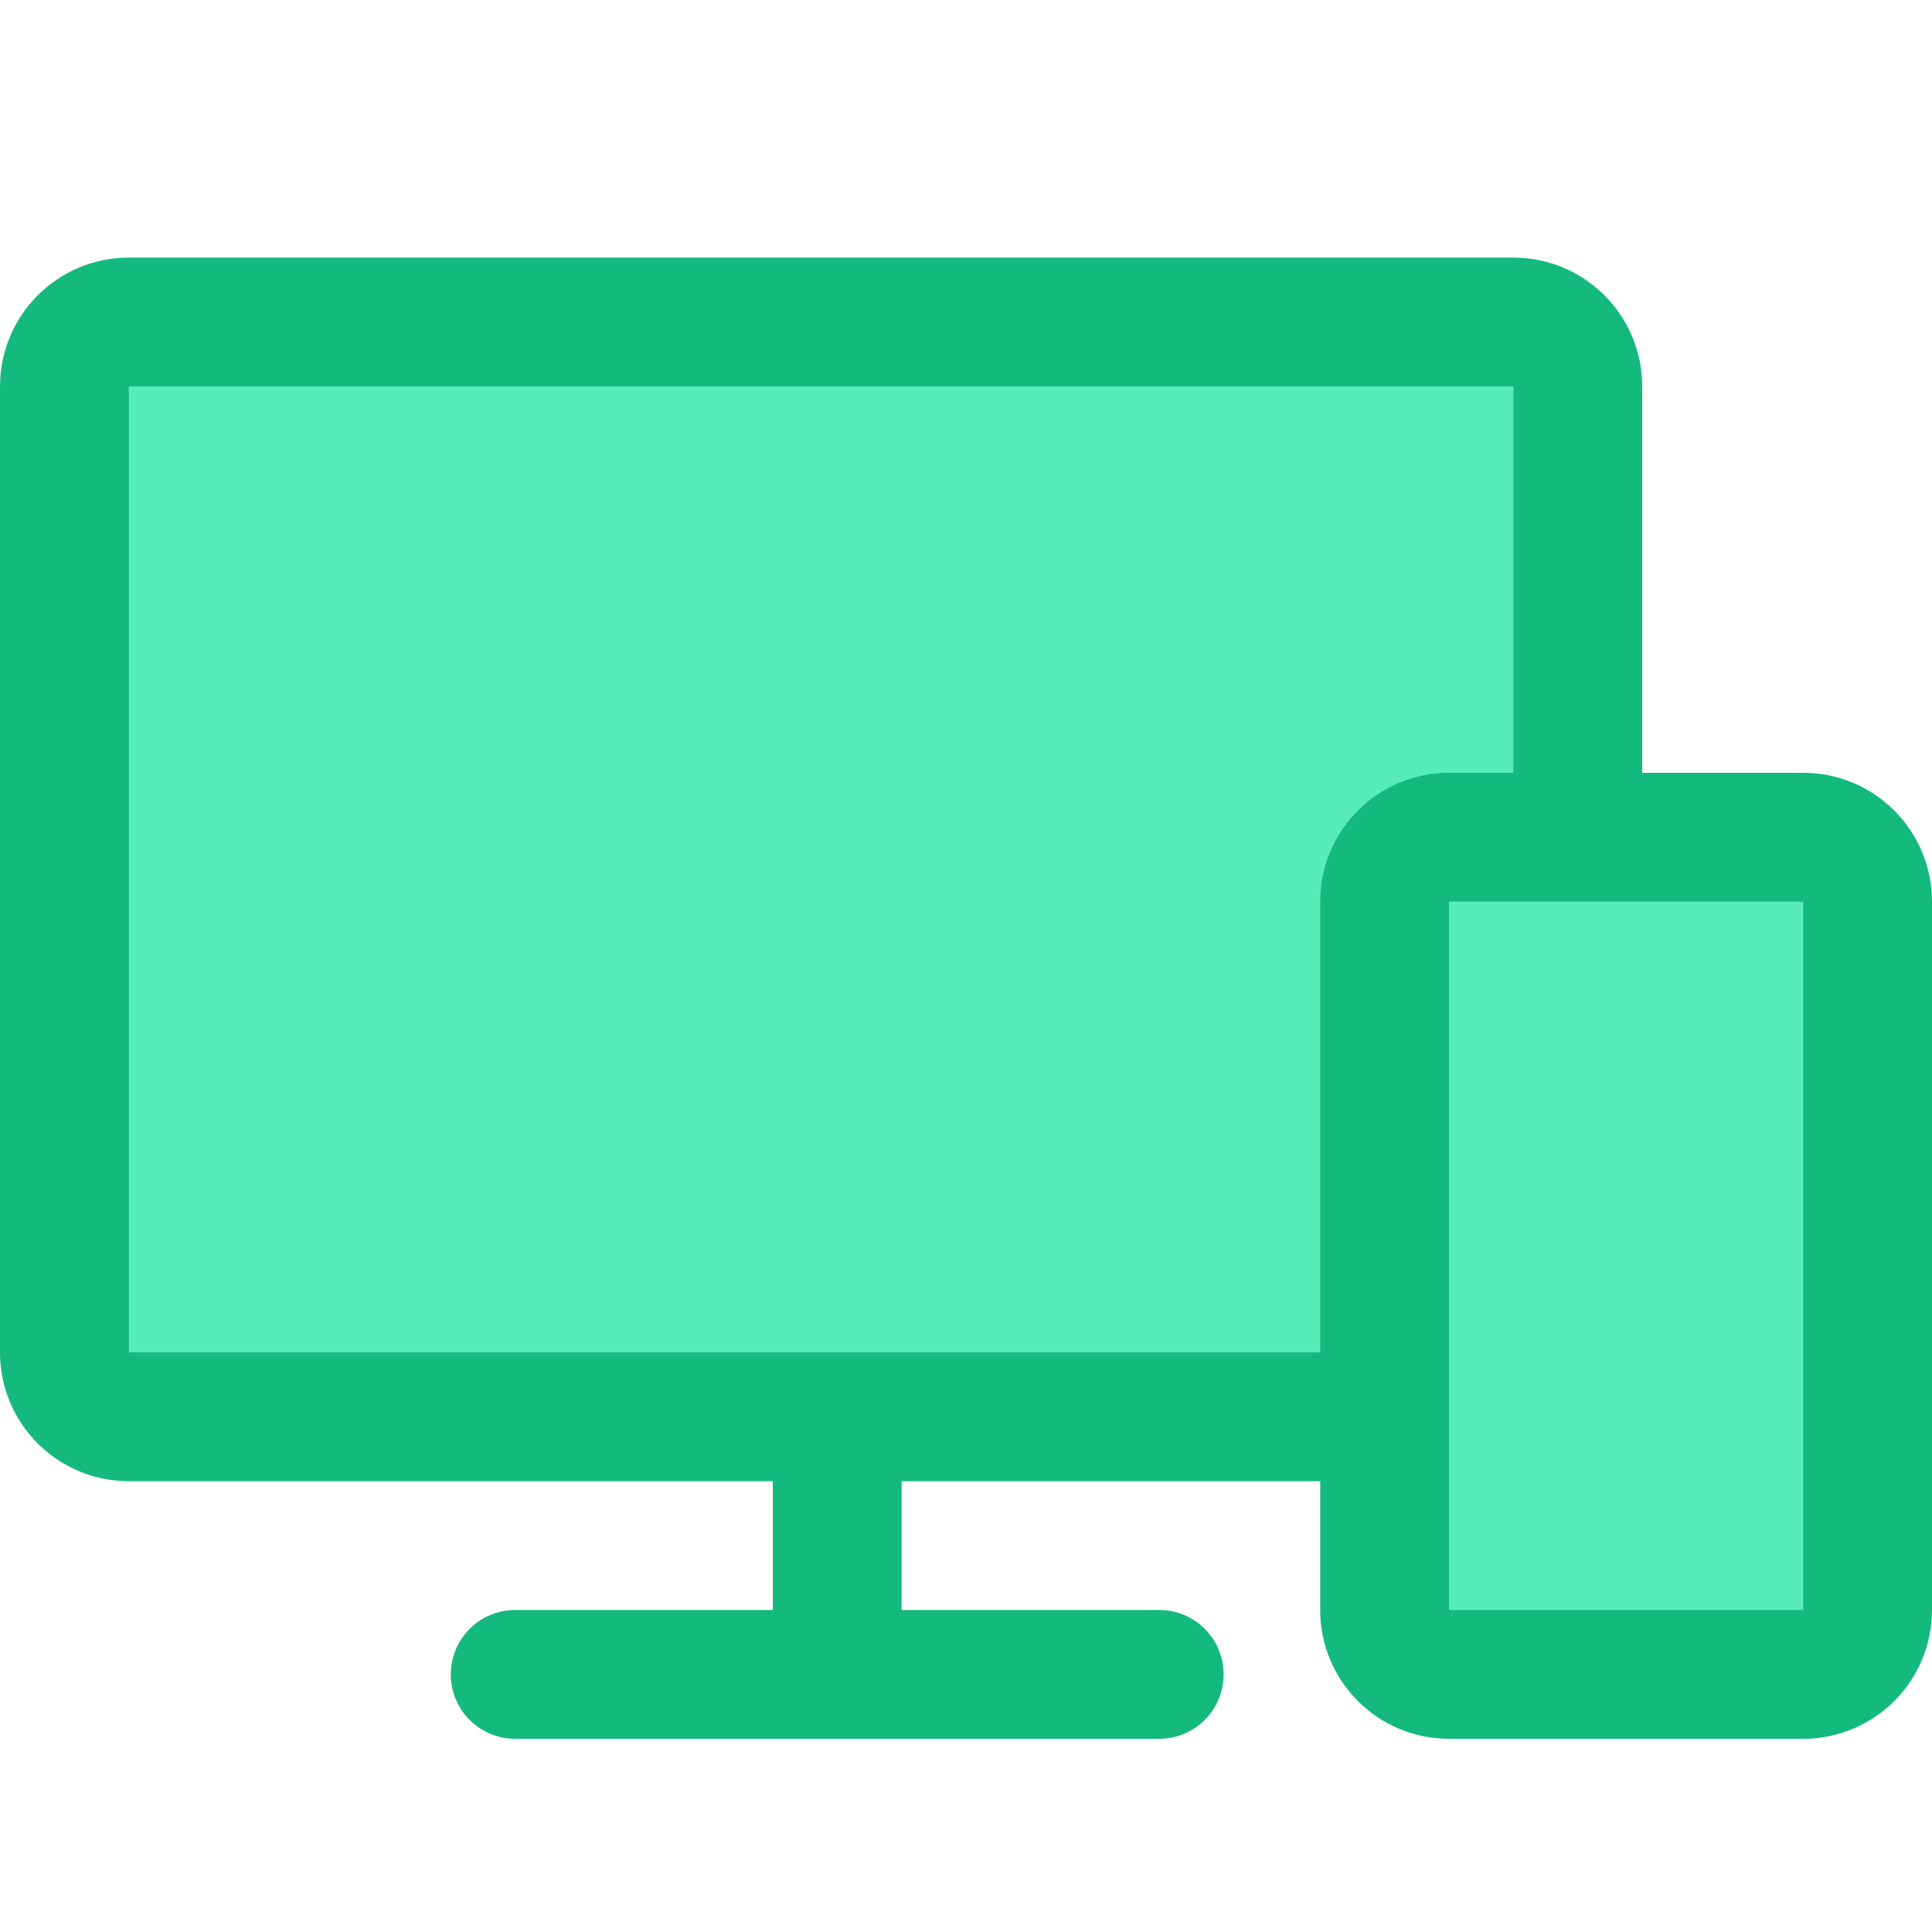
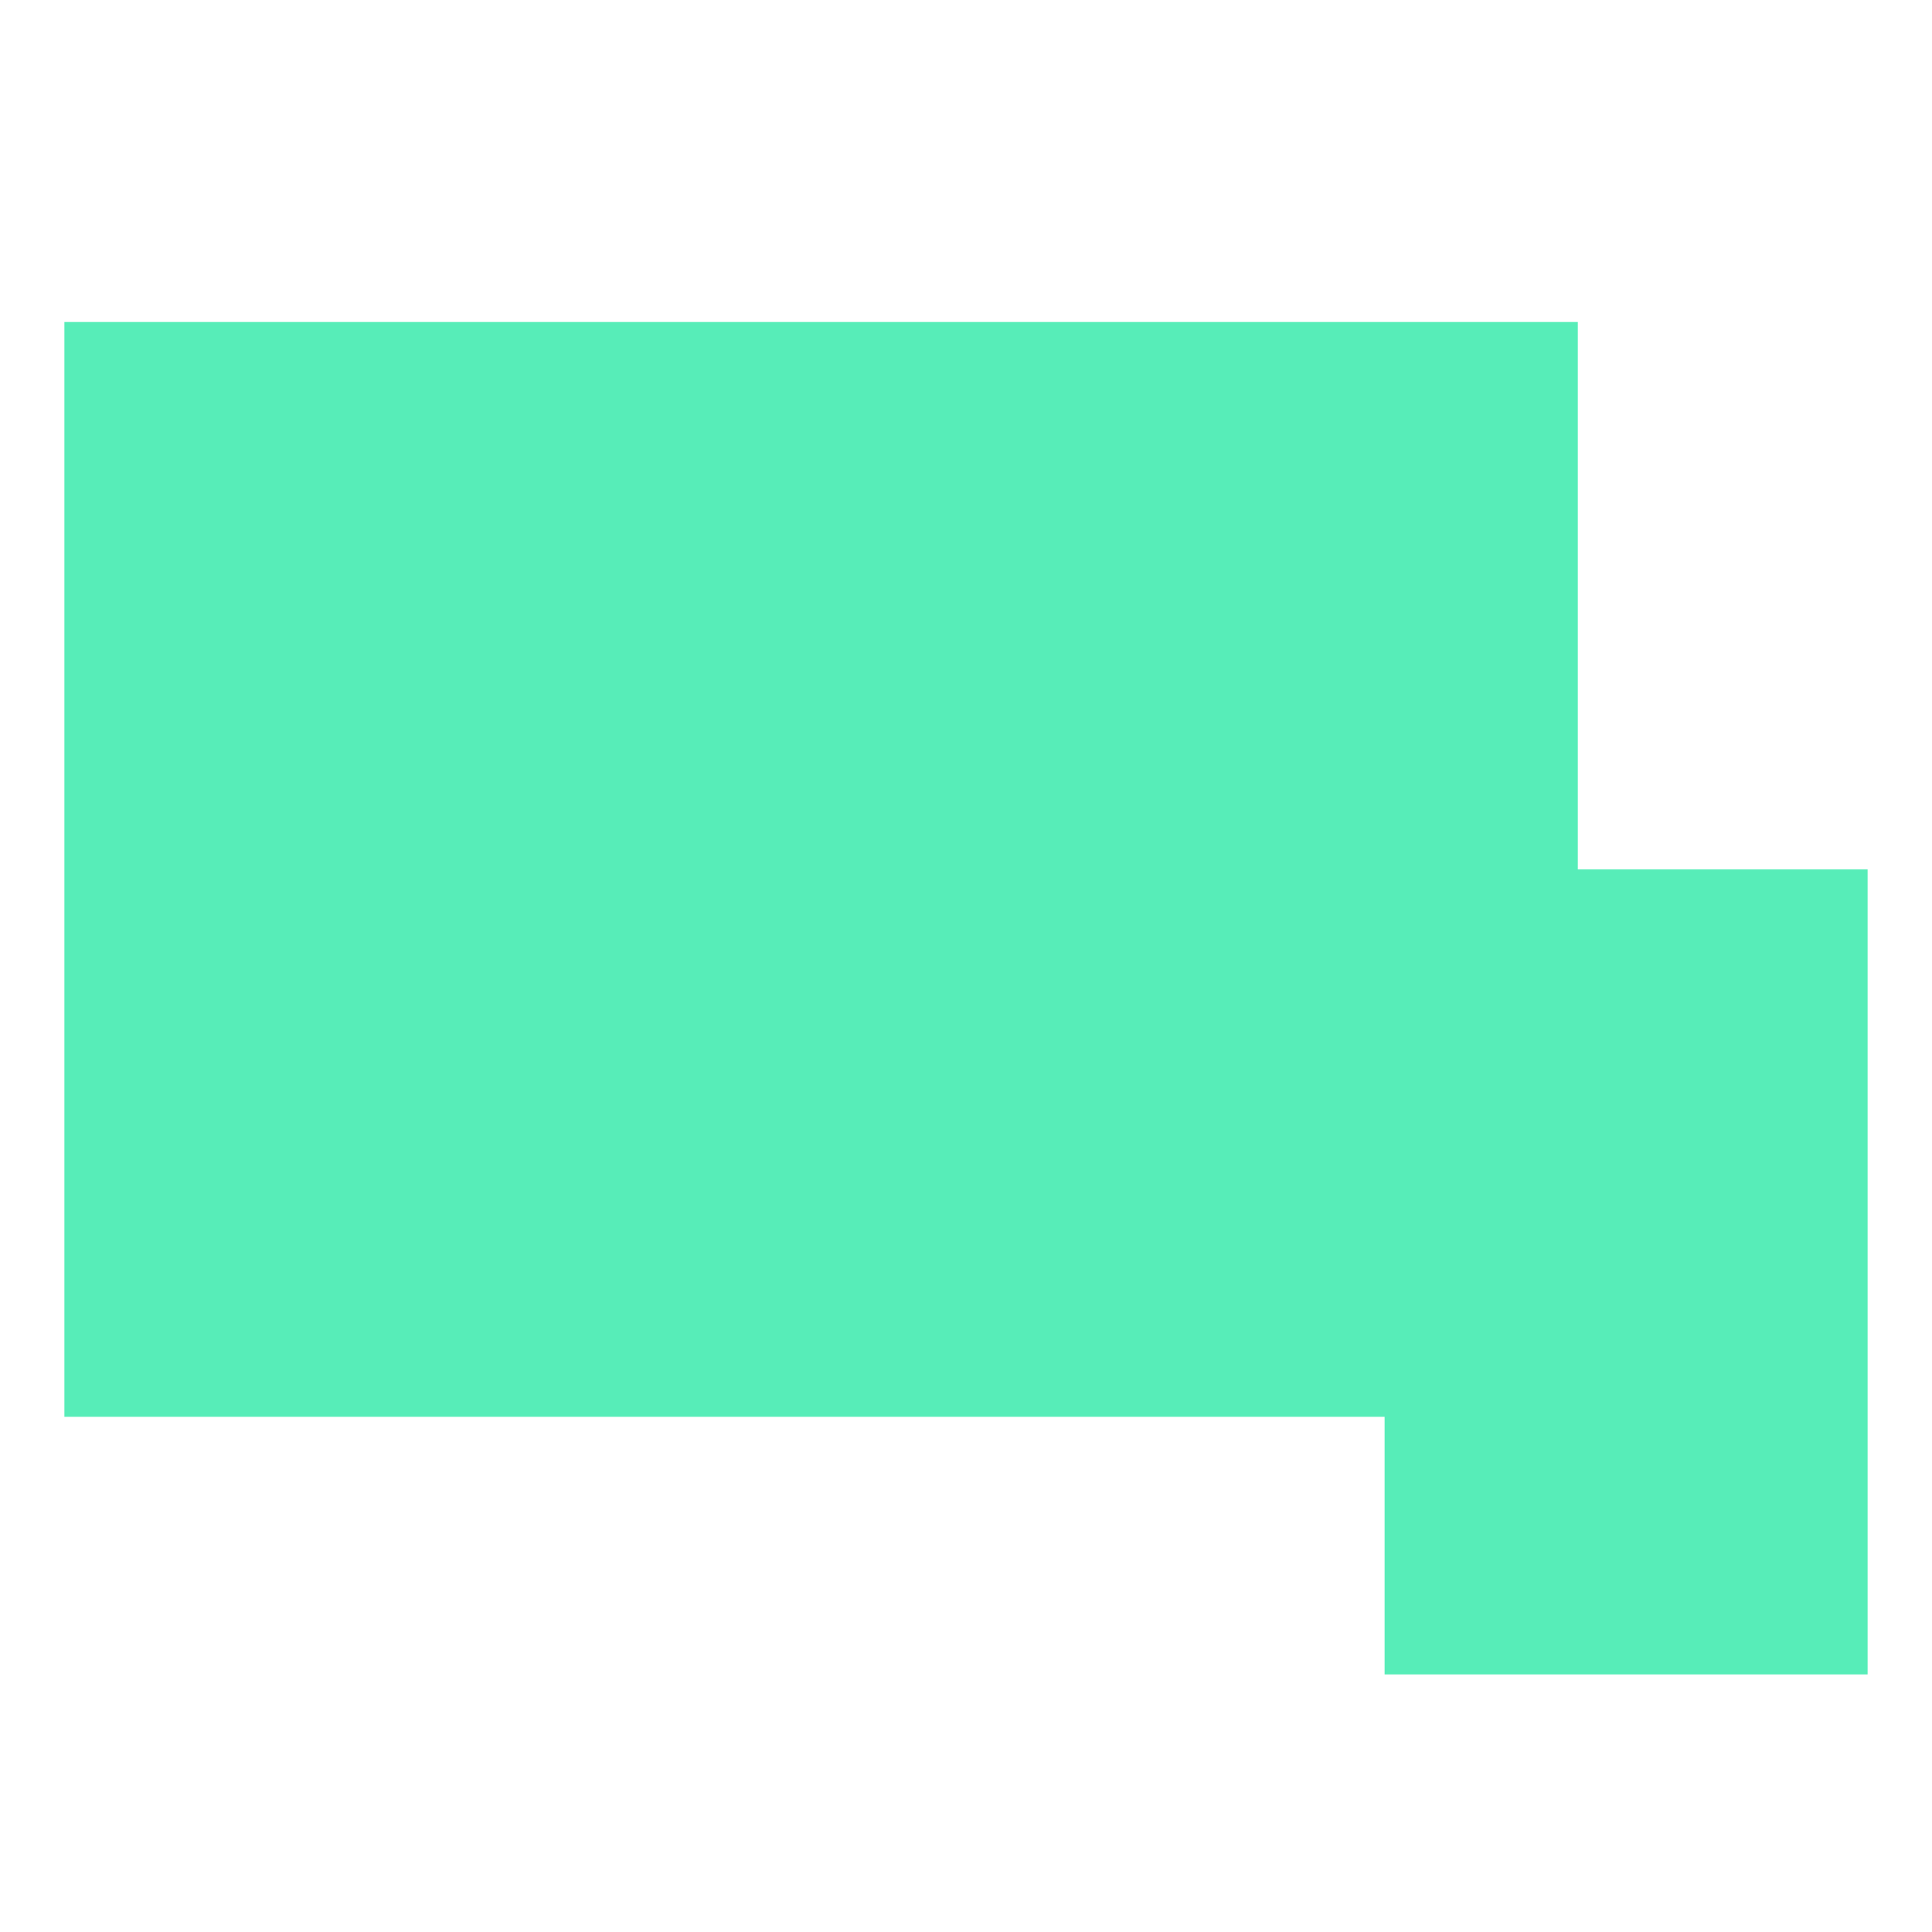
<svg xmlns="http://www.w3.org/2000/svg" width="60" height="60" viewBox="0 0 60 60" fill="none">
  <path d="M2 10H49V27H58V52H43V44H2V10Z" fill="#57EDB8" />
-   <path fill-rule="evenodd" clip-rule="evenodd" d="M0 12C0 9.791 1.791 8 4 8H47C49.209 8 51 9.791 51 12V24H56C58.209 24 60 25.791 60 28V50C60 52.209 58.209 54 56 54H45C42.791 54 41 52.209 41 50V46H28V50H36C37.105 50 38 50.895 38 52C38 53.105 37.105 54 36 54H16C14.895 54 14 53.105 14 52C14 50.895 14.895 50 16 50H24V46H4C1.791 46 0 44.209 0 42V12ZM41 42V28C41 25.791 42.791 24 45 24H47V12H4V42H41ZM56 28H45V50H56V28Z" fill="#14B97E" />
</svg>